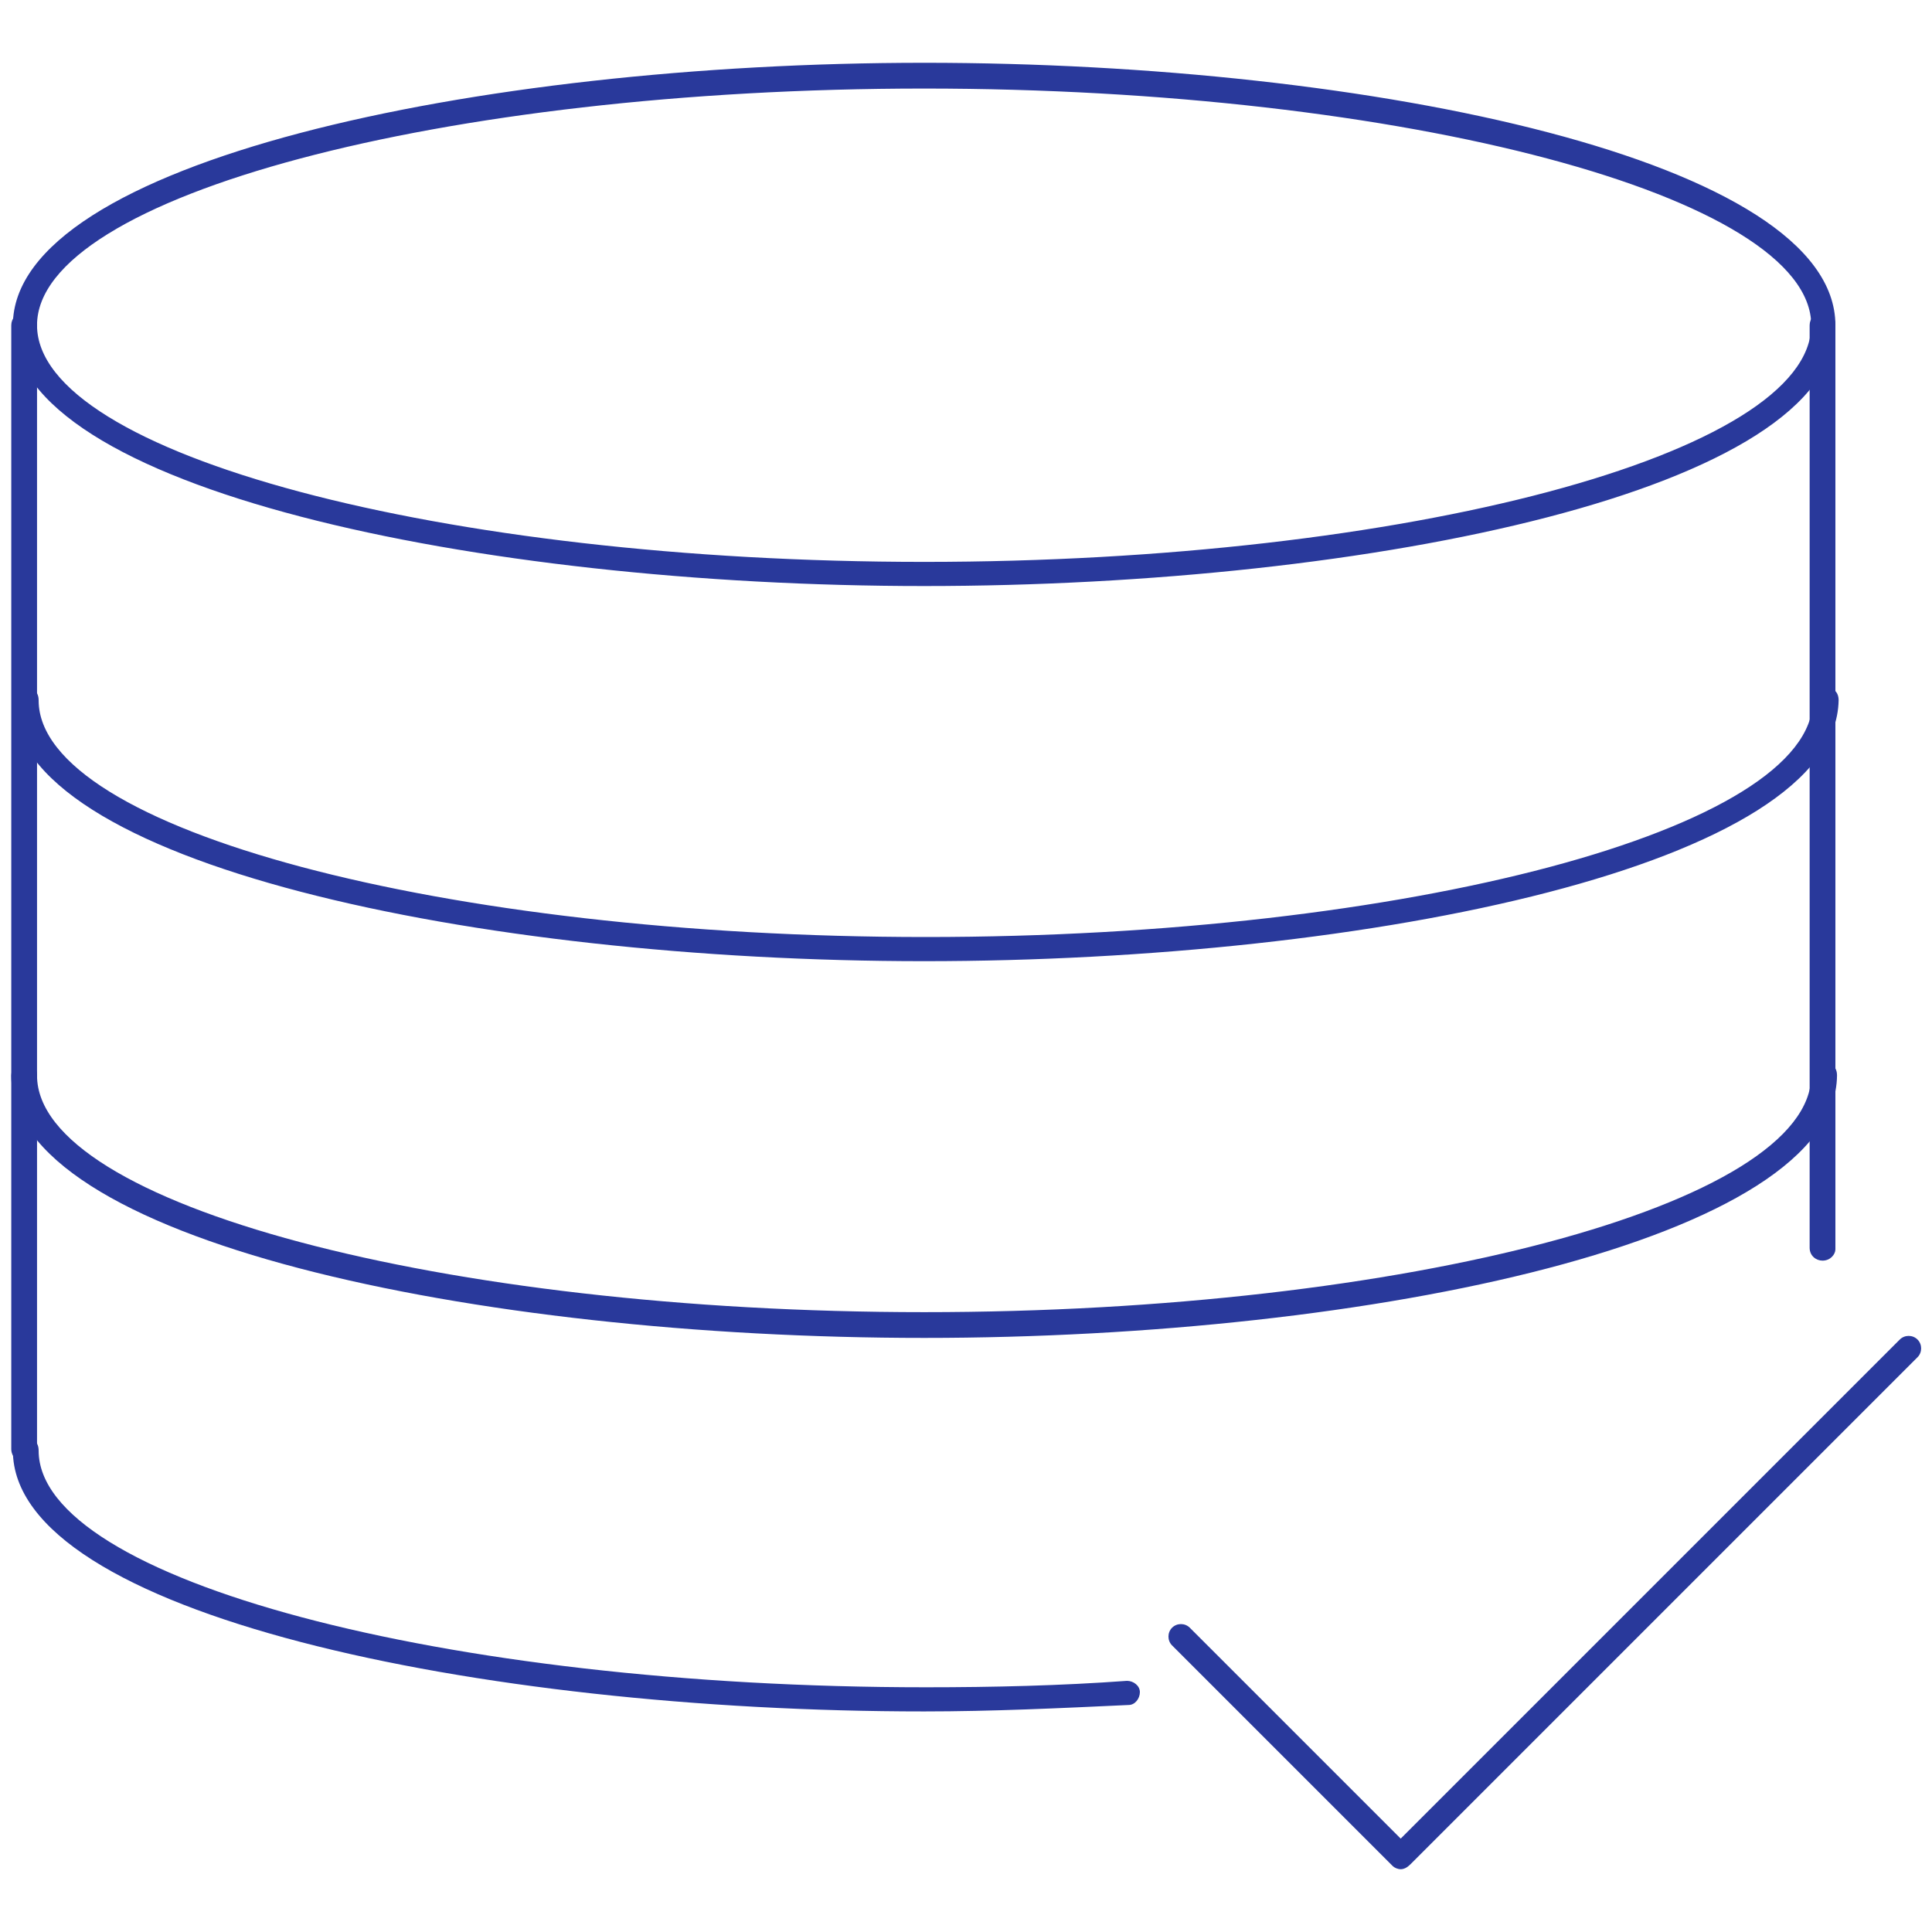
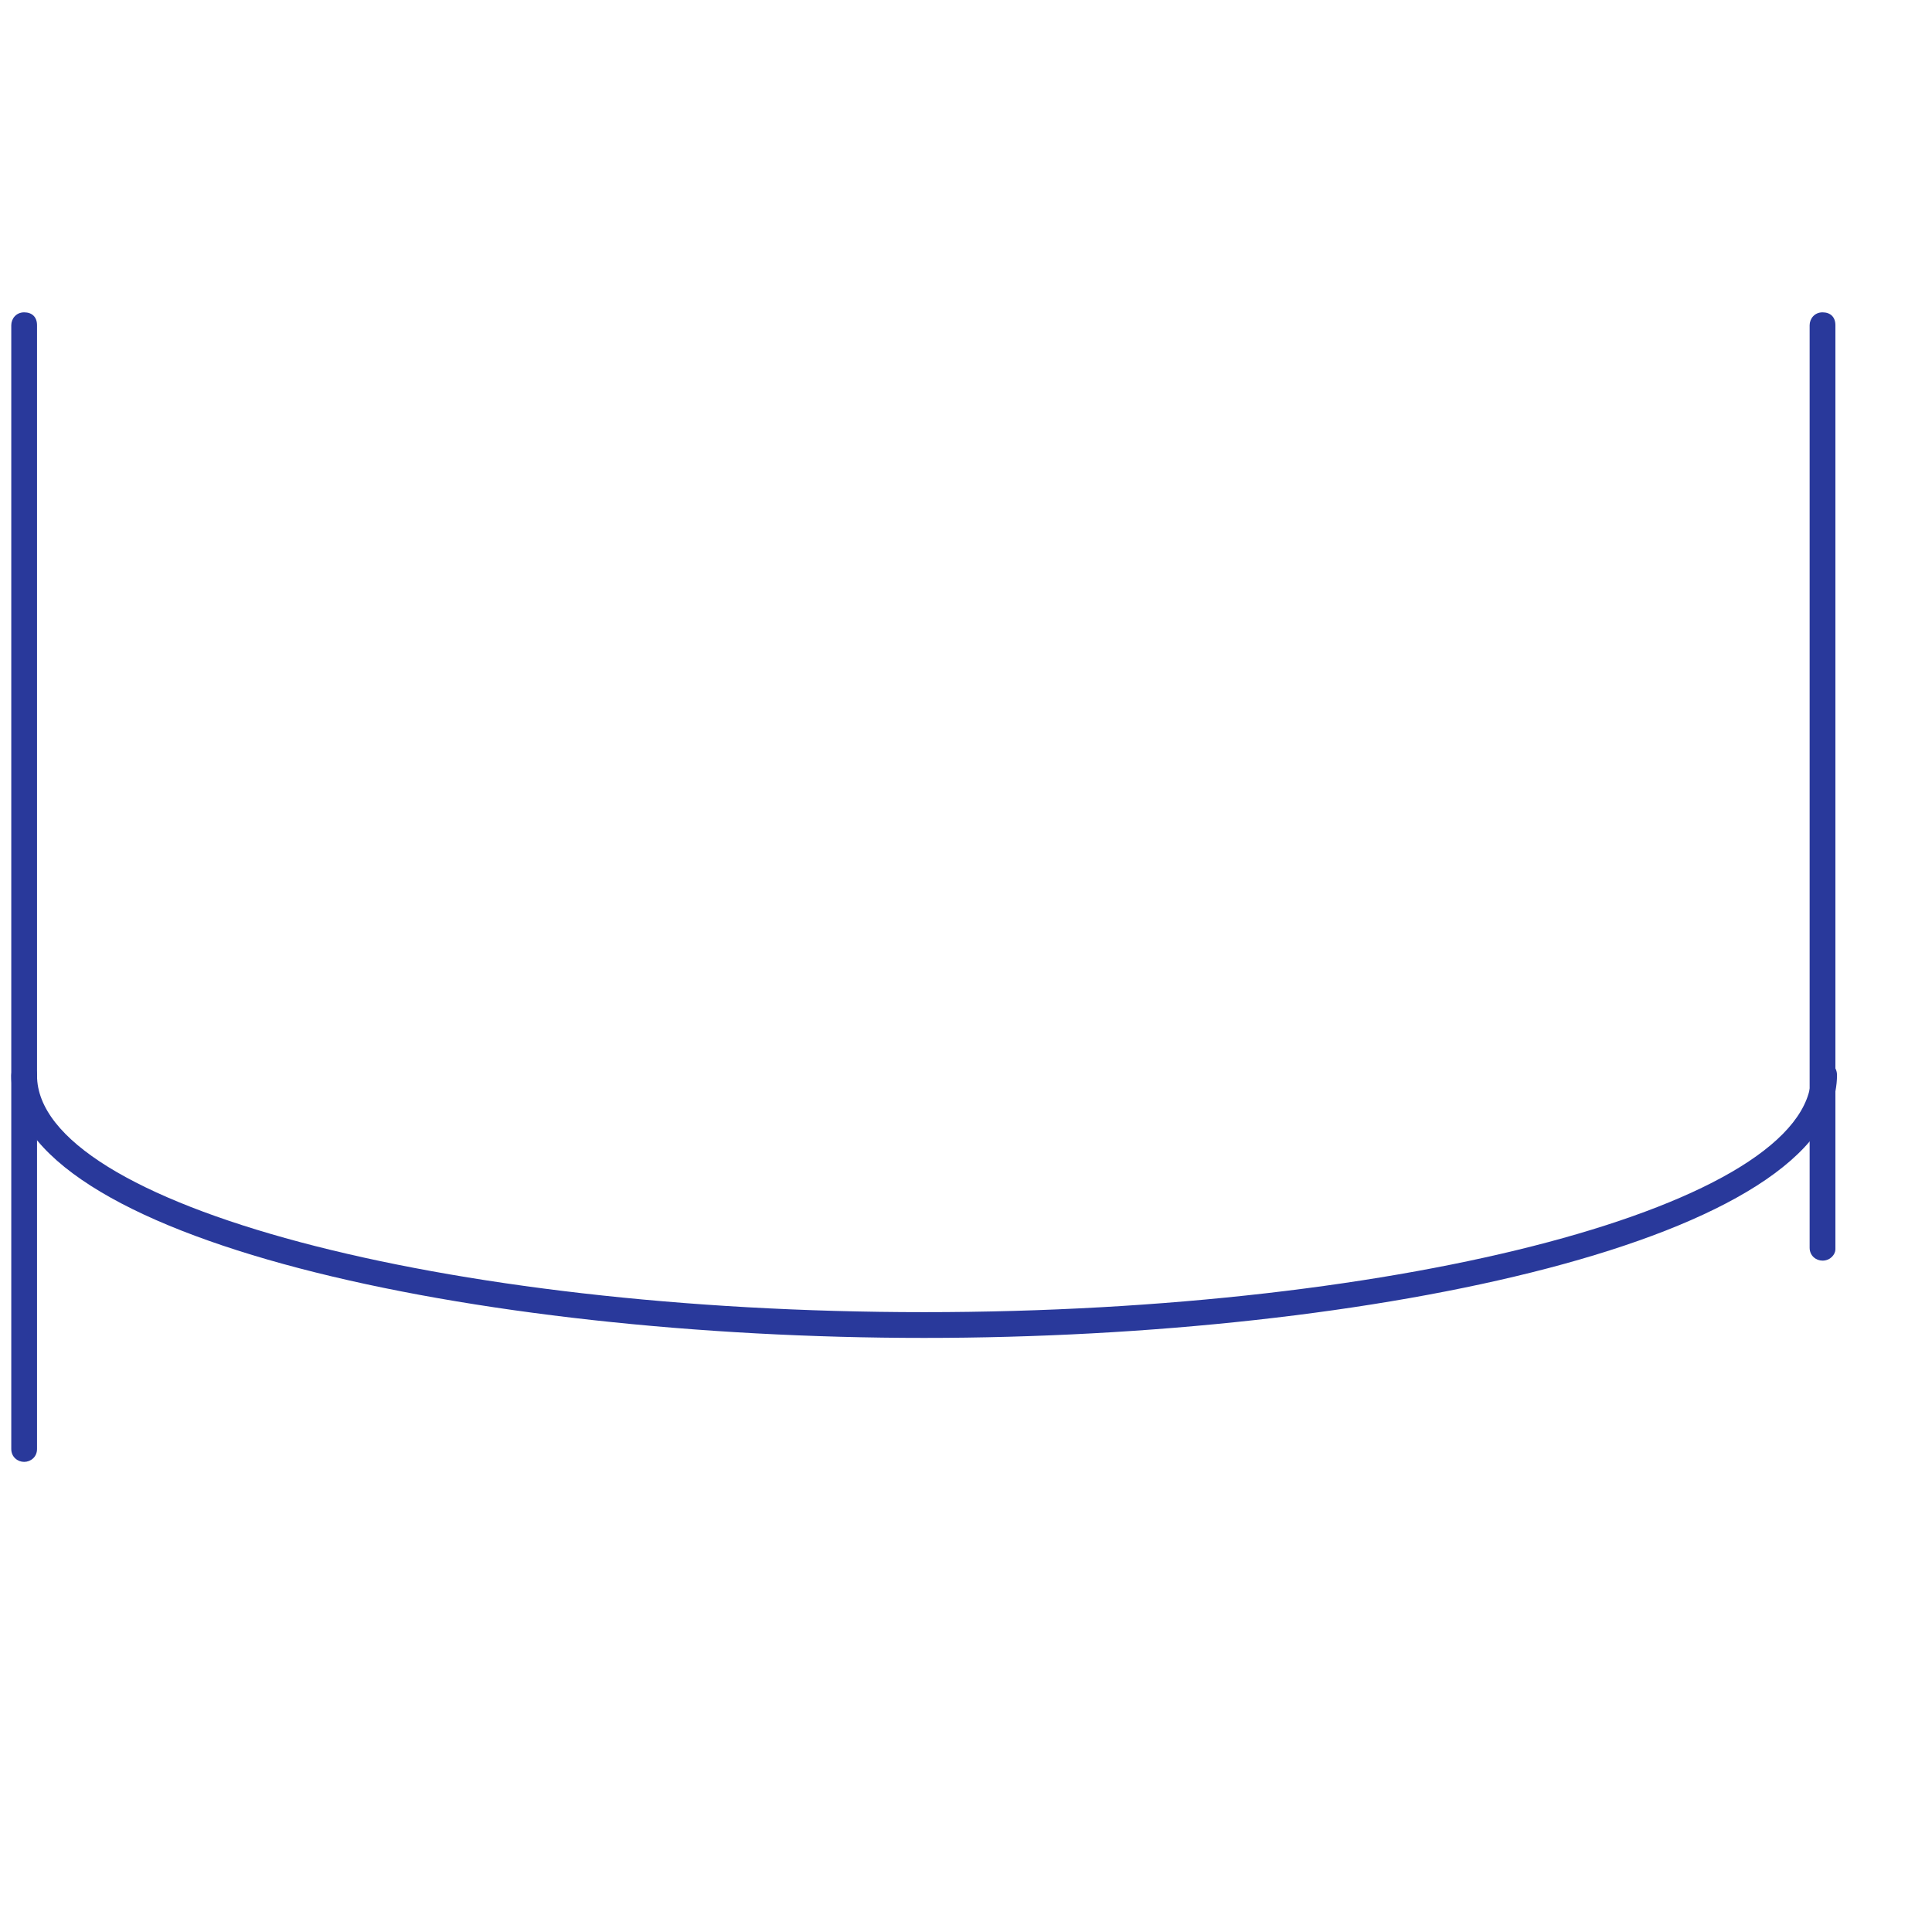
<svg xmlns="http://www.w3.org/2000/svg" version="1.1" id="Layer_1" x="0px" y="0px" viewBox="0 0 120 120" style="enable-background:new 0 0 120 120;" xml:space="preserve">
  <style type="text/css">
	.st0{fill:#29399B;}
	.st1{fill:none;stroke:#29399B;stroke-width:1.54;stroke-linecap:round;stroke-linejoin:round;stroke-miterlimit:10;}
</style>
  <title>icon-publicar</title>
  <g>
-     <path class="st0" d="M57.4,36.4c-27.8,0-56.6-6.1-56.6-16.2S29.5,3.9,57.4,3.9S114,10,114,20.2S85.2,36.4,57.4,36.4z M57.4,5.5   c-29.9,0-55.1,6.7-55.1,14.7s25.2,14.7,55.1,14.7s55.1-6.7,55.1-14.7S87.2,5.5,57.4,5.5z" />
-     <path class="st0" d="M57.4,106.3c-27.8,0-56.6-6.1-56.6-16.2c0-0.4,0.3-0.8,0.8-0.8s0.8,0.3,0.8,0.8c0,8,25.2,14.7,55.1,14.7   c4.2,0,8.4-0.1,12.5-0.4c0.4,0,0.8,0.3,0.8,0.7c0,0.4-0.3,0.8-0.7,0.8C65.8,106.1,61.6,106.3,57.4,106.3z" />
-     <path class="st1" d="M113.2,90" />
    <path class="st0" d="M57.4,83.1C29.5,83.1,0.7,77,0.7,66.8C0.7,66.4,1,66,1.5,66s0.8,0.3,0.8,0.8c0,8,25.2,14.7,55.1,14.7   s55.1-6.7,55.1-14.7c0-0.4,0.3-0.8,0.8-0.8s0.8,0.3,0.8,0.8C114,77,85.2,83.1,57.4,83.1z" />
-     <path class="st0" d="M57.4,59.7c-27.8,0-56.6-6.1-56.6-16.2c0-0.4,0.3-0.8,0.8-0.8s0.8,0.3,0.8,0.8c0,8,25.2,14.7,55.1,14.7   s55.1-6.7,55.1-14.7c0-0.4,0.3-0.8,0.8-0.8s0.8,0.3,0.8,0.8C114,53.7,85.2,59.7,57.4,59.7z" />
    <path class="st0" d="M1.5,90.8c-0.4,0-0.8-0.3-0.8-0.8V20.2c0-0.4,0.3-0.8,0.8-0.8s0.8,0.3,0.8,0.8V90C2.3,90.5,1.9,90.8,1.5,90.8z   " />
    <path class="st0" d="M113.2,78.3c-0.4,0-0.8-0.3-0.8-0.8V20.2c0-0.4,0.3-0.8,0.8-0.8s0.8,0.3,0.8,0.8v57.4   C114,77.9,113.7,78.3,113.2,78.3z" />
-     <path class="st0" d="M87,116.1c-0.2,0-0.4-0.1-0.5-0.2l-13.7-13.7c-0.3-0.3-0.3-0.8,0-1.1c0.3-0.3,0.8-0.3,1.1,0L87,114.2l31-31   c0.3-0.3,0.8-0.3,1.1,0c0.3,0.3,0.3,0.8,0,1.1l-31.5,31.5C87.4,116,87.2,116.1,87,116.1z" />
  </g>
</svg>